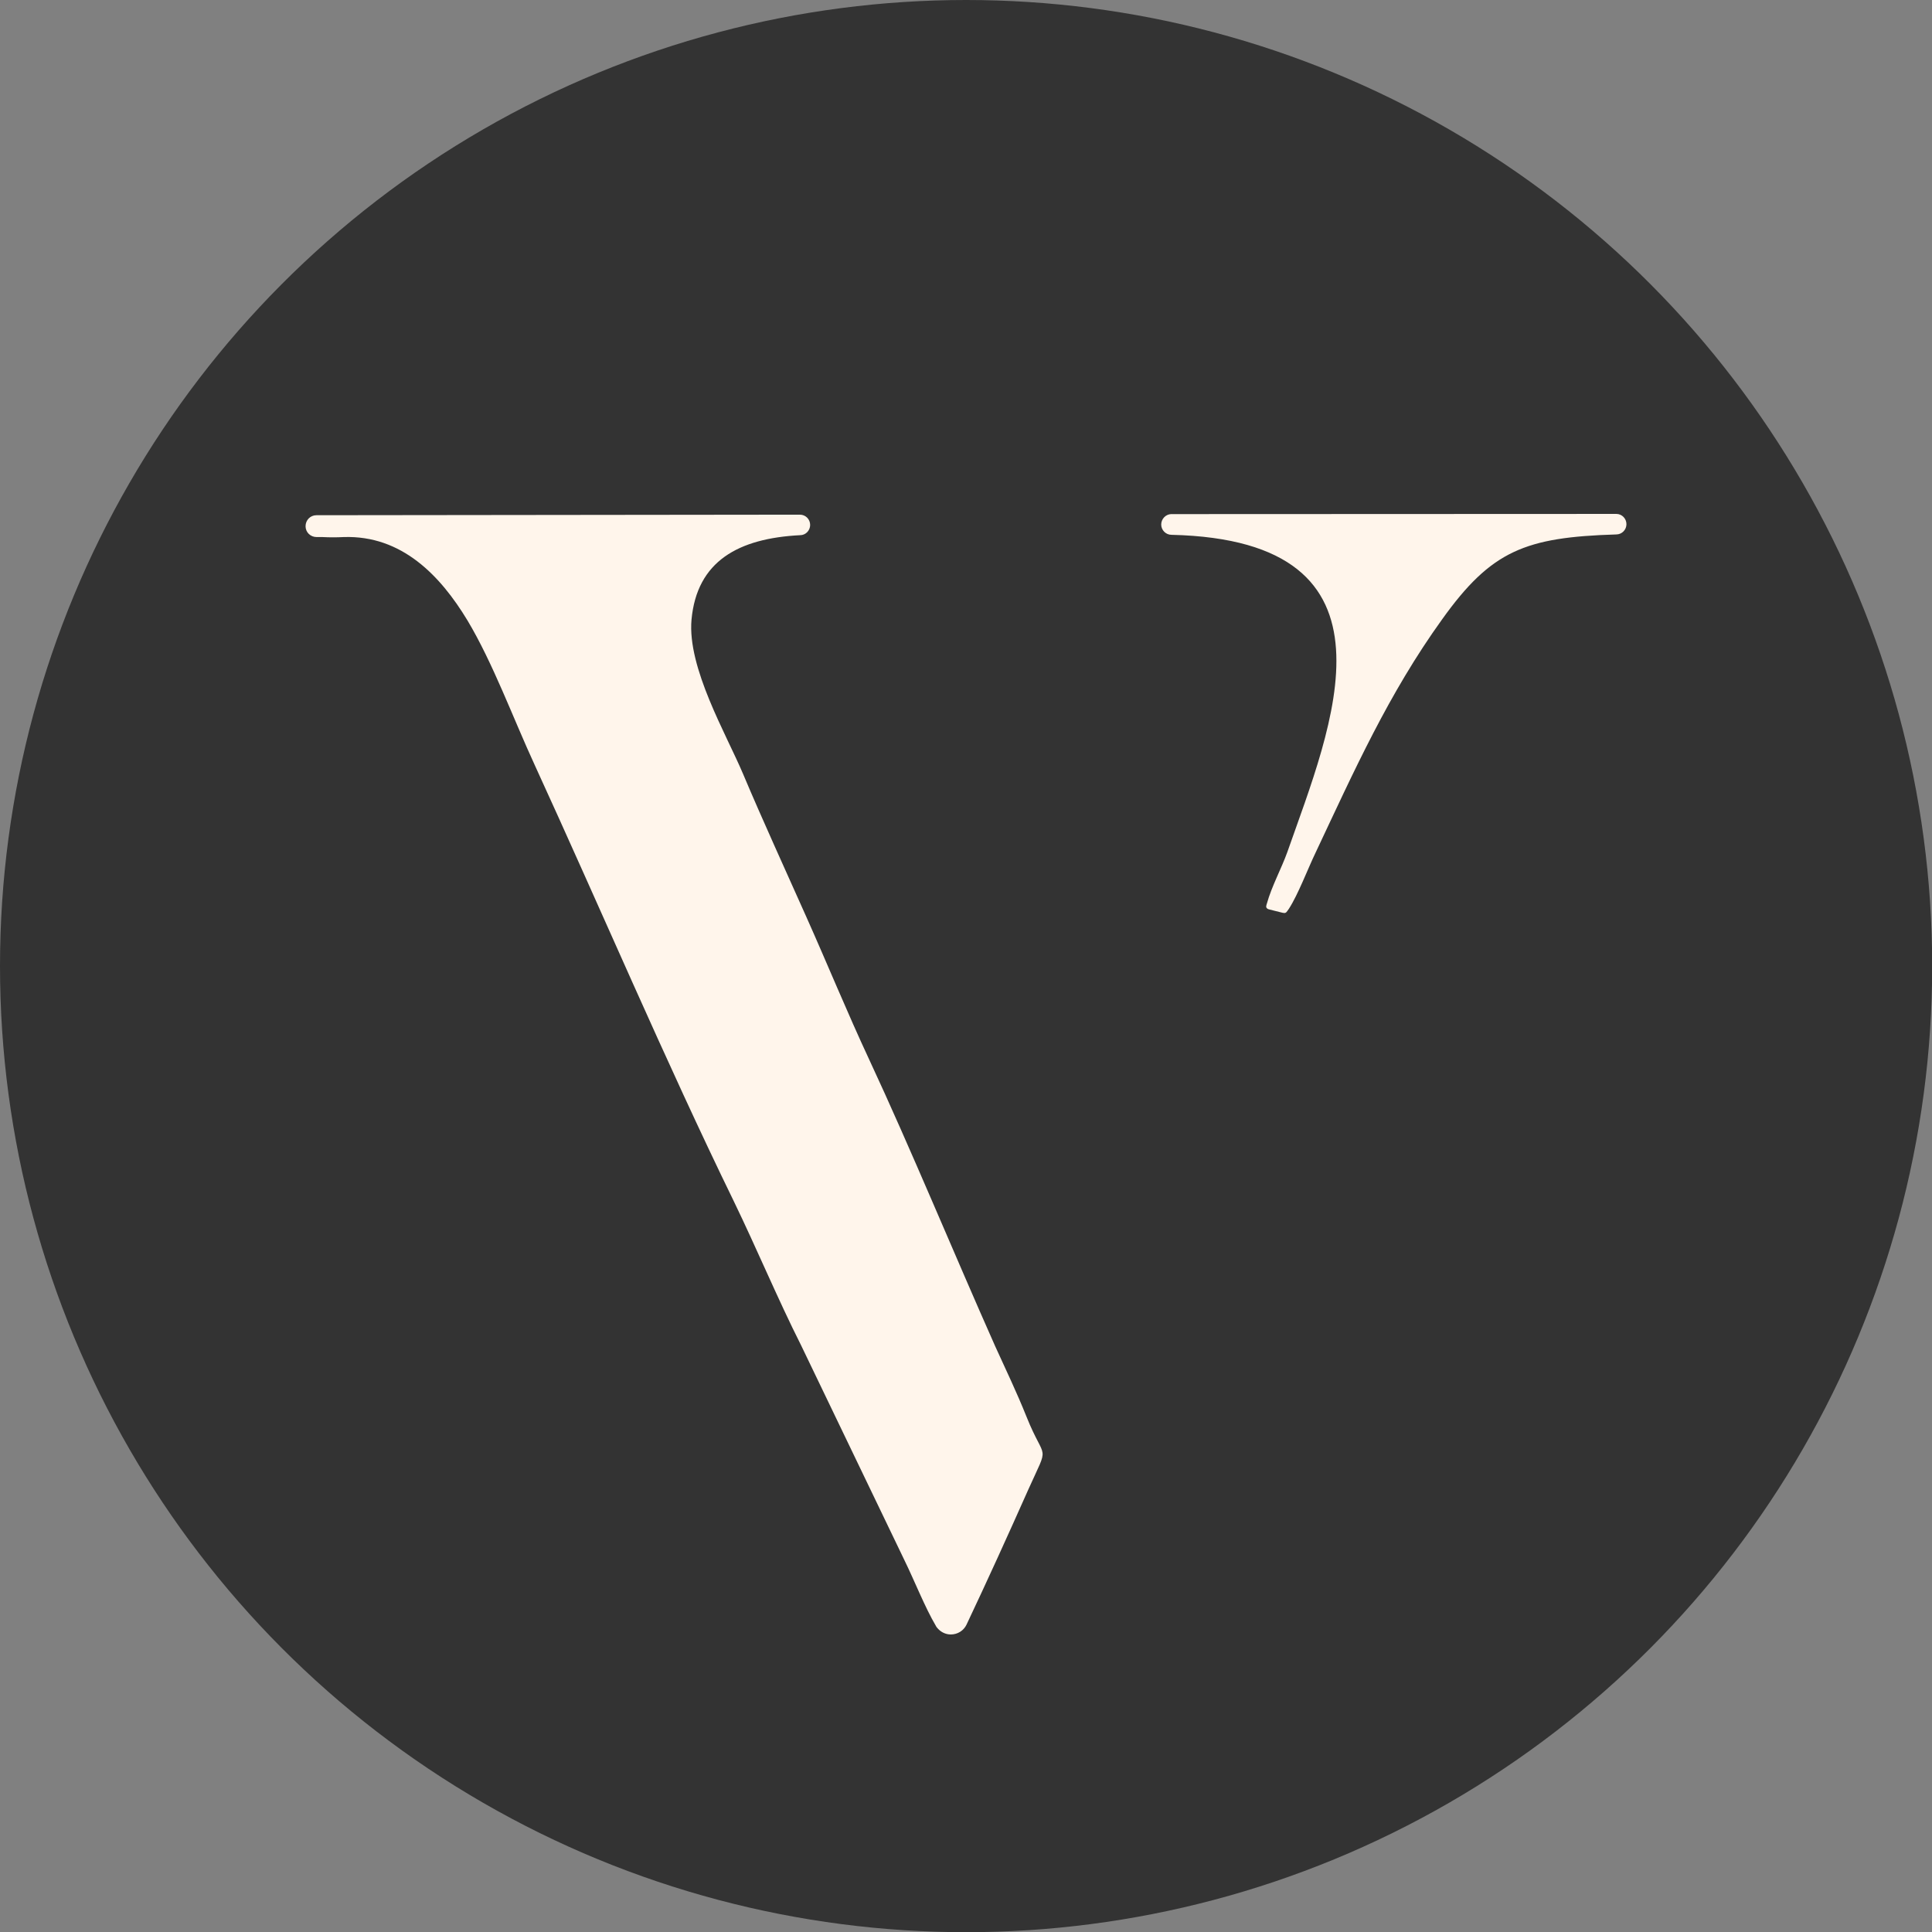
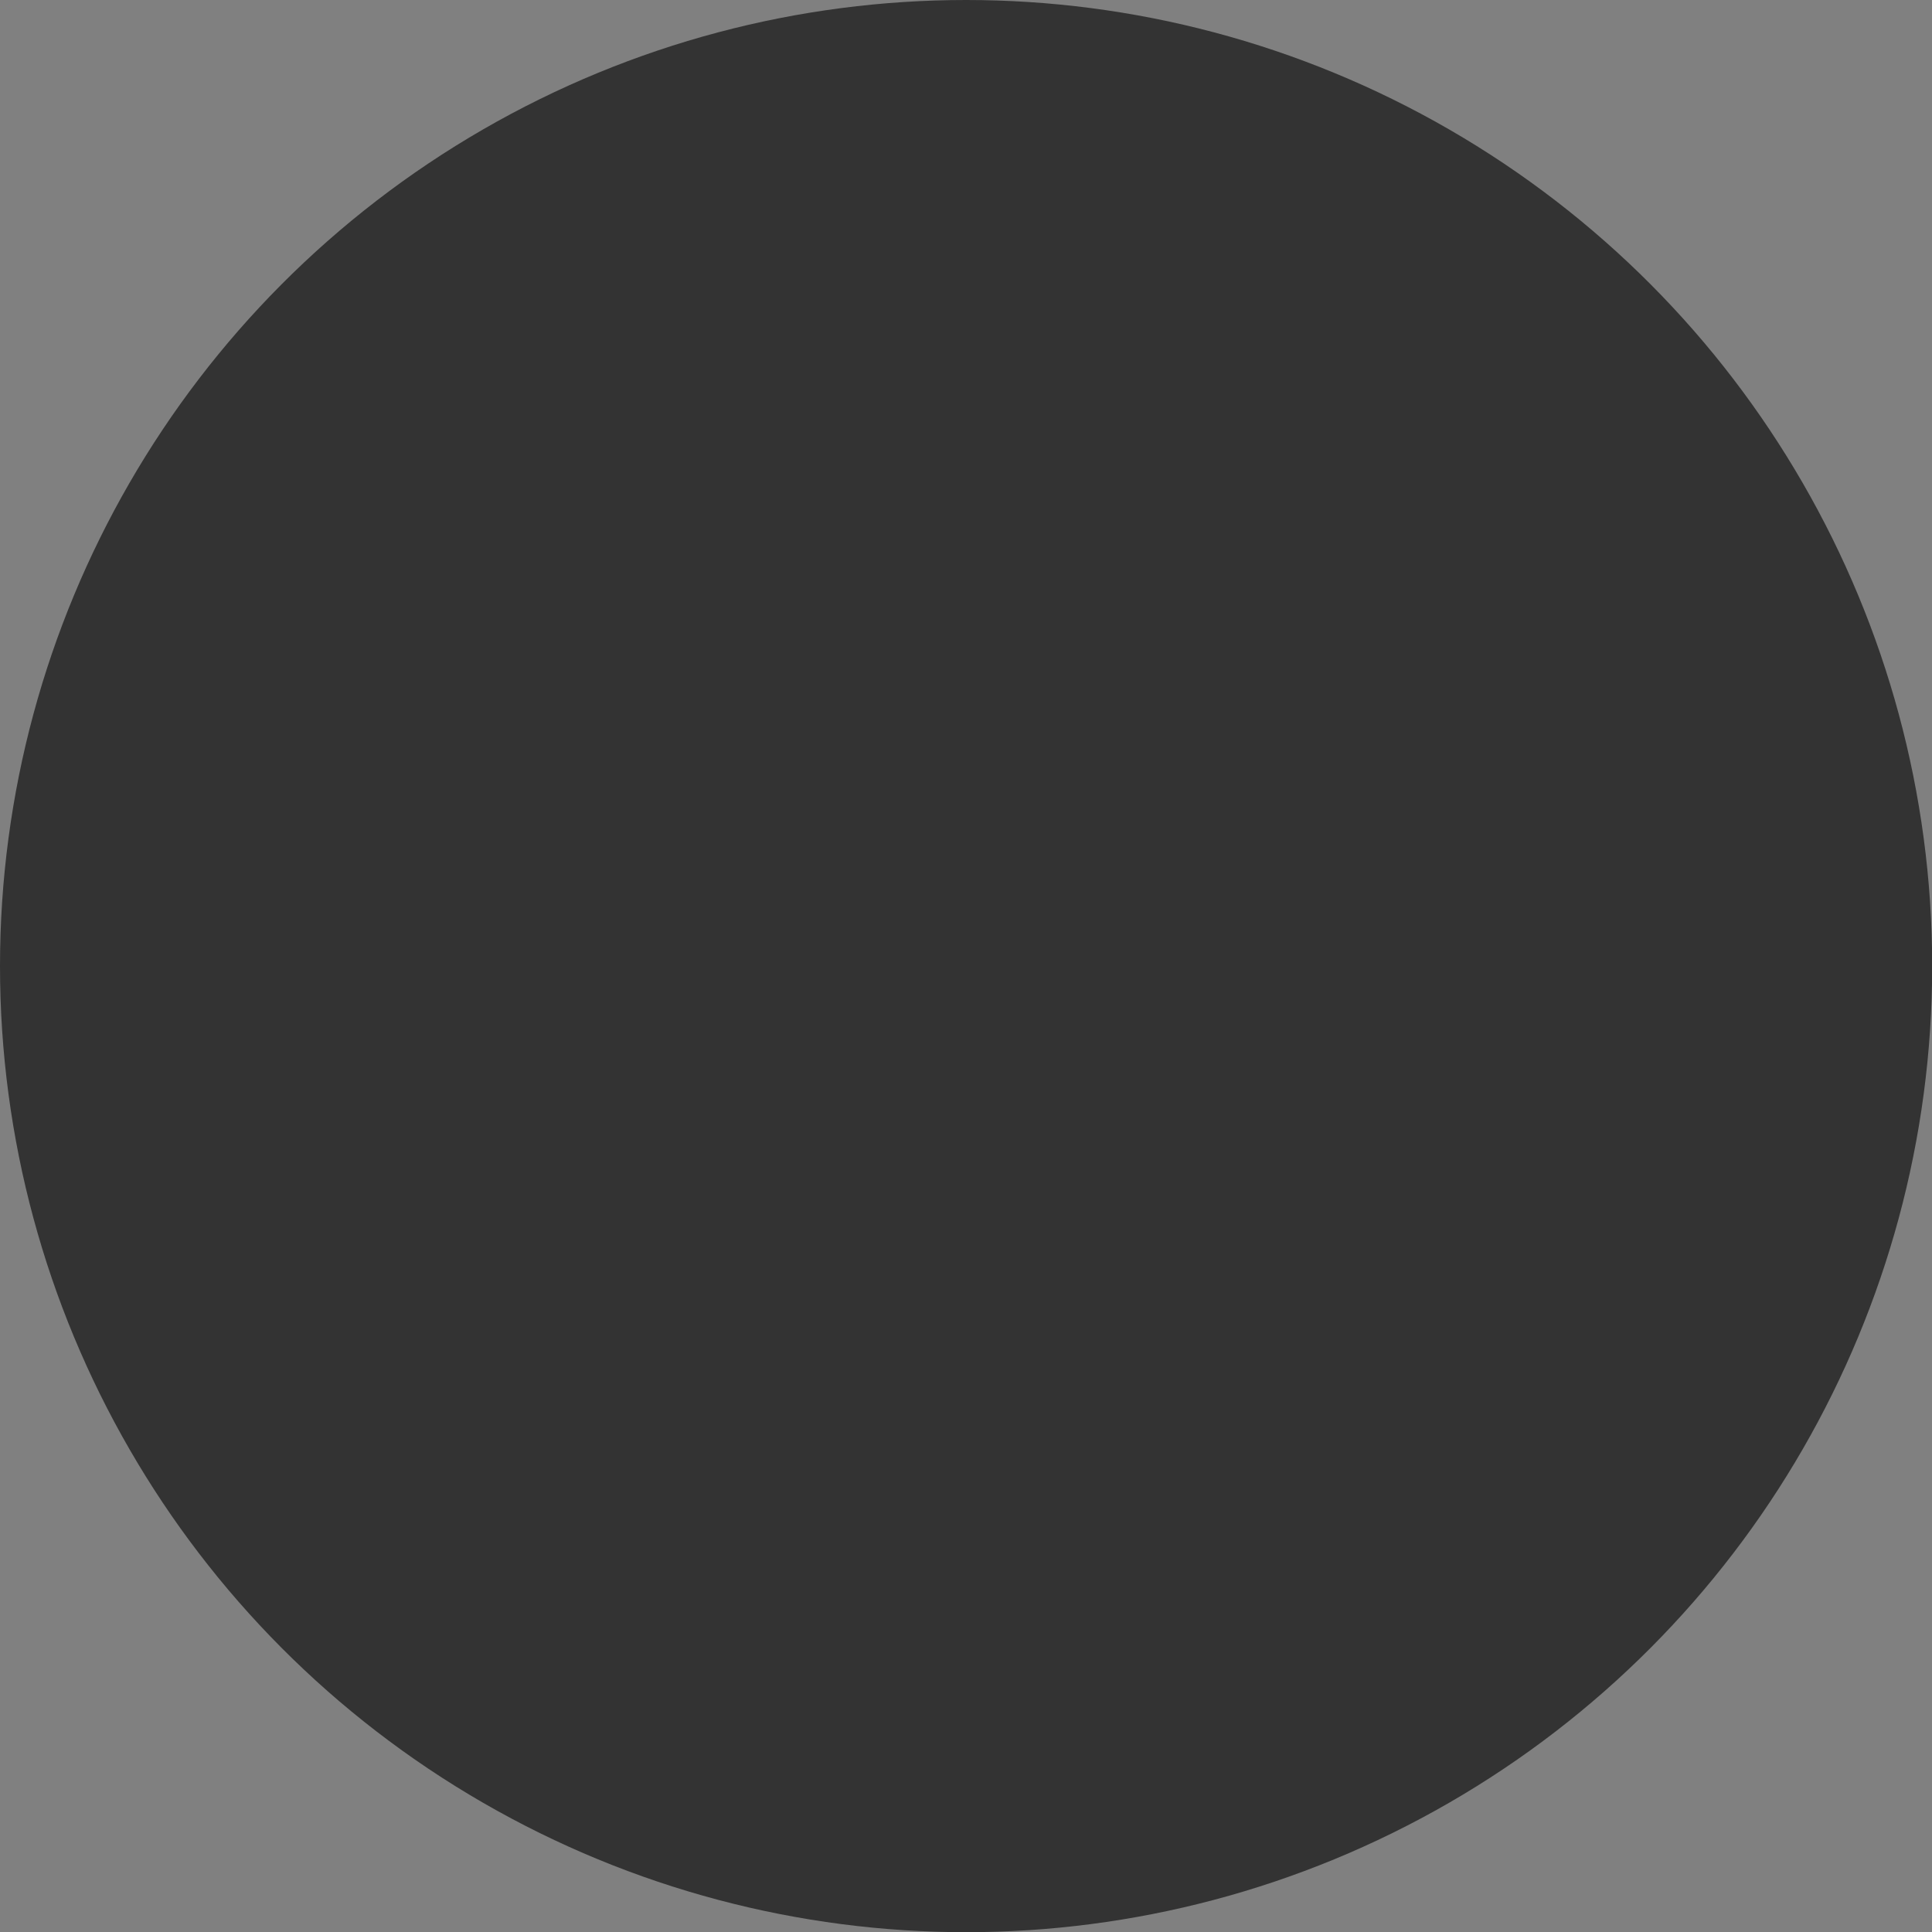
<svg xmlns="http://www.w3.org/2000/svg" xml:space="preserve" width="10in" height="10in" version="1.1" style="shape-rendering:geometricPrecision; text-rendering:geometricPrecision; image-rendering:optimizeQuality; fill-rule:evenodd; clip-rule:evenodd" viewBox="0 0 10357 10357">
  <rect x="0" y="0" width="10357" height="10357" fill="#808080" stroke="none" />
  <defs>
    <style type="text/css">
            
            .fil1 {
                fill: #fff5eb
            }

            .fil0 {
                fill: #333333
            }
            
        </style>
  </defs>
  <g id="Layer_x0020_1">
    <circle class="fil0" cx="5179" cy="5179" r="5179" />
-     <path class="fil1" d="M1843 2879c311,-10 518,207 663,447 136,227 246,527 360,774 346,754 704,1594 1067,2338 125,258 236,525 361,773l555 1154c52,106 110,253 168,351 1,3 3,5 5,8 0,0 0,1 1,1 17,22 44,37 74,37 37,0 69,-21 84,-52 0,0 0,0 0,0 113,-239 219,-472 332,-726 115,-256 90,-139 -10,-389 -55,-137 -109,-248 -168,-378 -218,-490 -454,-1062 -675,-1536 -119,-255 -224,-512 -338,-767 -113,-254 -231,-510 -339,-766 -90,-213 -299,-568 -276,-826 29,-315 253,-436 582,-453 30,0 54,-25 54,-55 0,-30 -24,-55 -55,-55 -1,0 -2,0 -3,0l-2589 3 0 0c-32,0 -58,26 -58,59 0,32 26,58 59,58 1,0 1,0 2,0 12,0 24,0 29,0 39,2 76,2 115,0zm6822 -124c30,0 54,25 54,55 0,30 -24,55 -55,55l0 0c-487,15 -669,86 -933,455 -288,400 -471,811 -679,1252 -40,83 -93,223 -142,299 -2,3 -5,7 -7,10 -9,14 -14,15 -28,12l-68 -17c-12,-2 -21,-9 -19,-19 1,-5 2,-10 4,-15 25,-90 77,-185 109,-274 234,-668 669,-1671 -621,-1701 -30,0 -55,-25 -55,-55 0,-30 24,-55 53,-56l0 0 2387 -1 0 0z" />
  </g>
</svg>